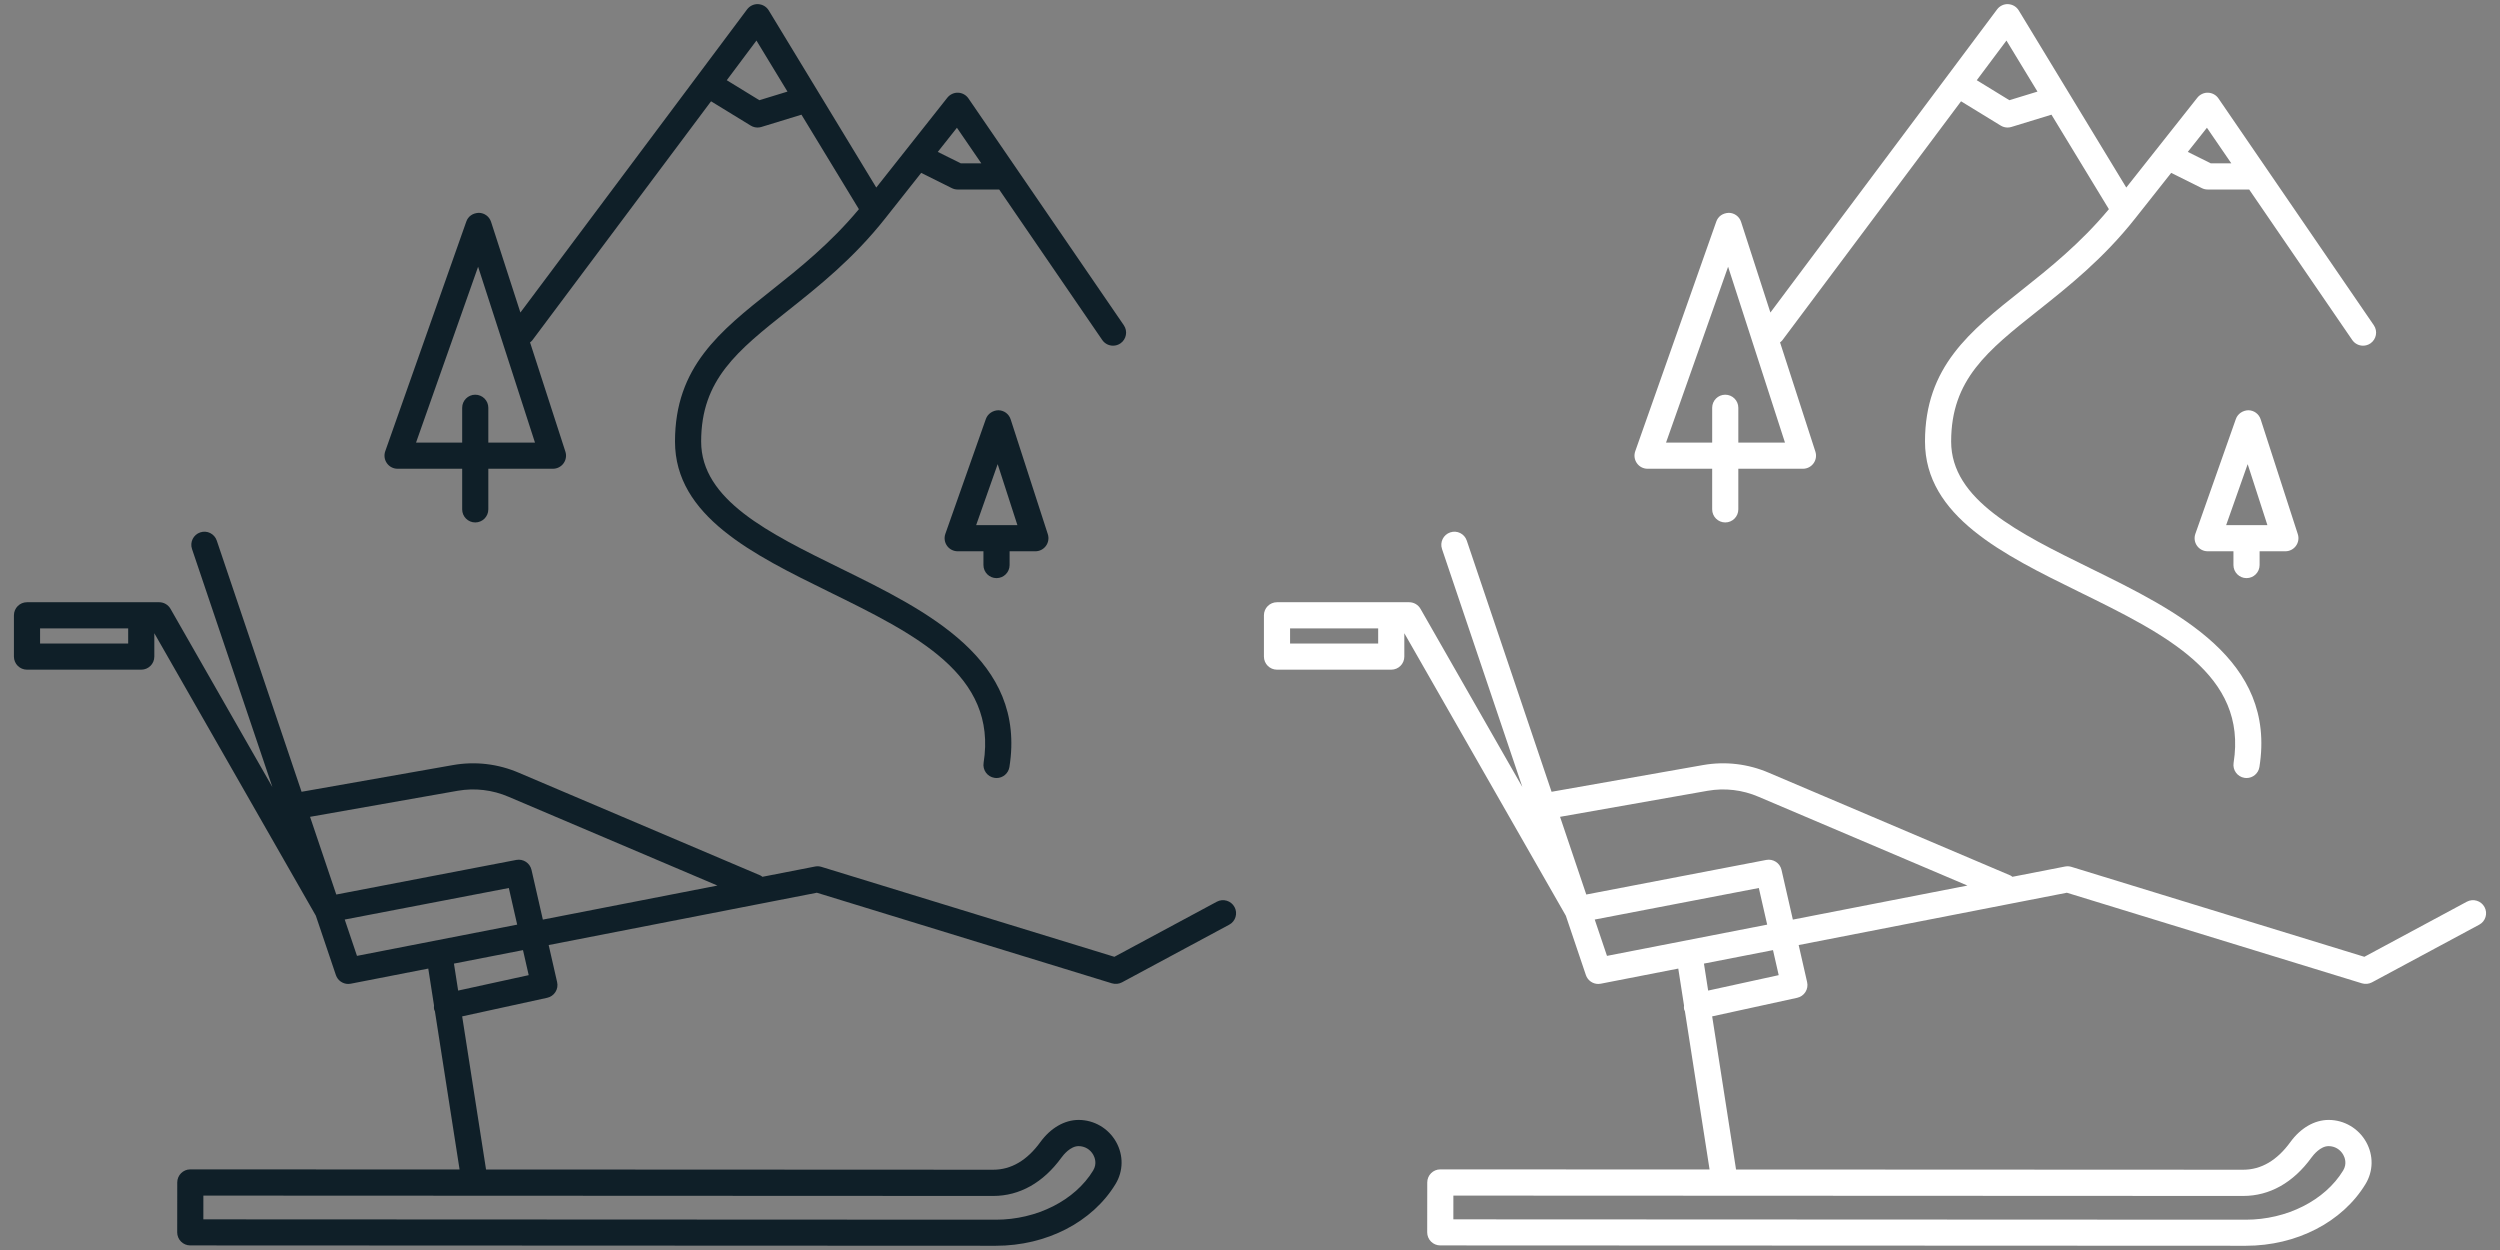
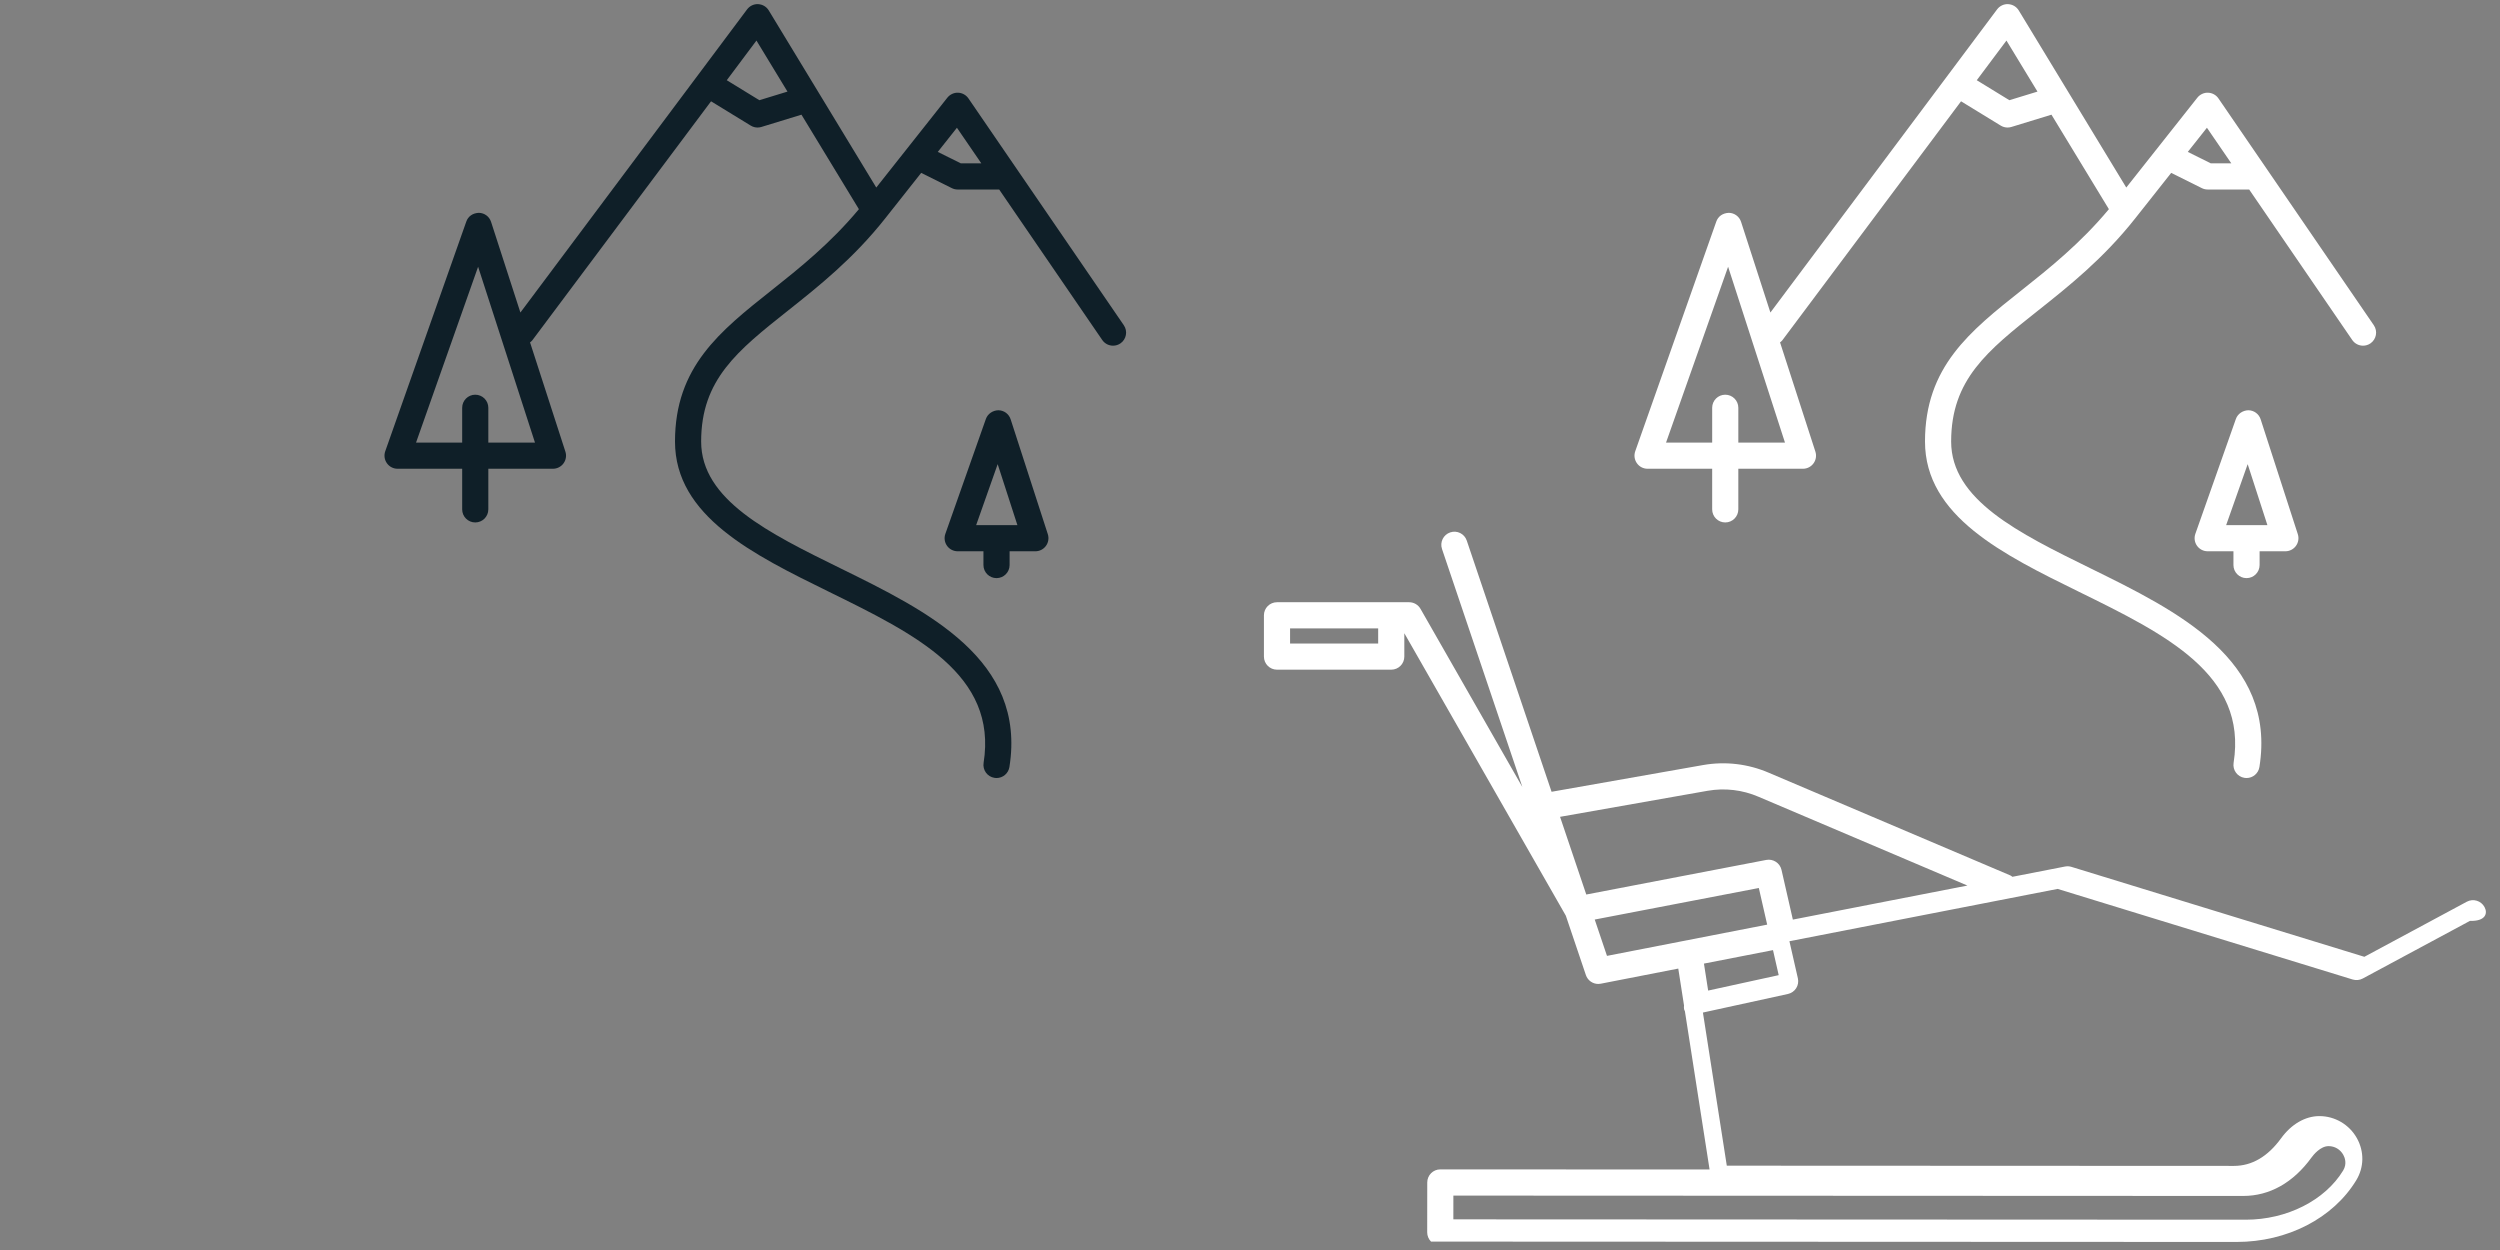
<svg xmlns="http://www.w3.org/2000/svg" version="1.1" baseProfile="tiny" id="pictogramme" x="0px" y="0px" viewBox="0 0 1000 500" xml:space="preserve">
  <rect x="0" y="0" width="1000" height="500" fill="#808080" stroke="none" />
  <g id="black_1_">
    <path fill="#0F1F28" d="M159.02,187.5h25.85v16.25c0,2.89,2.34,5.23,5.23,5.23s5.23-2.34,5.23-5.23V187.5h25.85   c1.68,0,3.24-0.8,4.23-2.16c0.99-1.35,1.26-3.1,0.75-4.68l-14.14-43.71c0.3-0.25,0.63-0.45,0.87-0.78l71.53-95.65l15.88,9.72   c0.83,0.51,1.78,0.77,2.73,0.77c0.52,0,1.03-0.08,1.53-0.23l16.03-4.91l22.97,37.8c-11.4,13.69-23.85,23.64-34.94,32.44   C287.9,132.55,270,146.76,270,176.61c0,29.85,31.27,45.22,61.51,60.07c34.73,17.06,67.54,33.17,61.93,68.47   c-0.45,2.86,1.49,5.54,4.34,5.99c0.28,0.05,0.56,0.07,0.83,0.07c2.53,0,4.75-1.83,5.16-4.41c6.83-42.92-32.74-62.36-67.65-79.51   c-28.63-14.06-55.66-27.34-55.66-50.68c0-24.8,14.54-36.34,34.66-52.31c12.28-9.74,26.19-20.79,38.94-36.92l14.42-18.23l12.25,6.1   c0.72,0.36,1.52,0.55,2.33,0.55h16.61l41.23,60.2c1.02,1.48,2.65,2.27,4.32,2.27c1.02,0,2.05-0.3,2.95-0.91   c2.38-1.63,2.99-4.89,1.36-7.27l-62.16-90.74c-0.94-1.37-2.48-2.21-4.14-2.27c-1.58-0.08-3.25,0.68-4.28,1.98l-28.44,35.95   L307.5,4.17c-0.9-1.48-2.48-2.42-4.22-2.51c-1.71-0.11-3.4,0.7-4.44,2.09l-90.68,121.26l-11.73-36.26   c-0.69-2.14-2.66-3.59-4.9-3.62c-2.43,0.11-4.26,1.37-5.01,3.49l-32.43,91.89c-0.56,1.6-0.32,3.38,0.66,4.76   C155.73,186.68,157.32,187.5,159.02,187.5z M382.77,51.1l9.75,14.23h-8.22l-9.18-4.57L382.77,51.1z M302.58,16.22l12.41,20.42   l-11.24,3.44l-13.04-7.99L302.58,16.22z M191.24,106.7l22.75,70.34h-18.66v-13.93c0-2.89-2.34-5.23-5.23-5.23s-5.23,2.34-5.23,5.23   v13.93h-18.46L191.24,106.7z" />
    <path fill="#0F1F28" d="M398.61,231.25c2.89,0,5.23-2.34,5.23-5.23v-5.51h10.31c1.68,0,3.24-0.8,4.23-2.16   c0.99-1.35,1.26-3.1,0.75-4.68l-14.87-45.95c-0.69-2.14-2.66-3.59-4.91-3.62c-2.17,0.04-4.26,1.38-5,3.49l-16.21,45.95   c-0.56,1.6-0.32,3.38,0.66,4.76c0.98,1.39,2.57,2.21,4.27,2.21h10.31v5.51C393.38,228.91,395.72,231.25,398.61,231.25z    M399.07,185.66l7.89,24.39h-16.5L399.07,185.66z" />
-     <path fill="#0F1F28" d="M493.81,362.82c-1.37-2.54-4.55-3.5-7.09-2.13l-40.97,22.03l-117.19-35.98c-0.83-0.25-1.7-0.3-2.54-0.13   l-21.06,4.11c-0.27-0.18-0.48-0.41-0.79-0.54l-96.6-41.06c-8.33-3.59-17.43-4.66-26.33-3.1l-60.61,10.69L86.71,216.24   c-0.92-2.73-3.87-4.23-6.63-3.28c-2.73,0.92-4.2,3.89-3.28,6.63l32.15,95.22L68.2,243.53c-0.93-1.63-2.67-2.64-4.54-2.64H56.5   H28.42H10.8c-2.89,0-5.23,2.34-5.23,5.23v16.52c0,2.89,2.34,5.23,5.23,5.23h45.7c2.89,0,5.23-2.34,5.23-5.23v-9.35l64.6,112.98   l8.02,23.75c0.73,2.16,2.75,3.56,4.95,3.56c0.33,0,0.67-0.03,1.01-0.1l31-6.05l2.3,14.77c-0.03,0.49-0.09,0.97,0.02,1.47   c0.06,0.3,0.22,0.54,0.33,0.81l9.87,63.32l-107.7-0.05c-2.89,0-5.23,2.34-5.23,5.23l-0.02,19.96c0,1.39,0.55,2.72,1.53,3.7   c0.98,0.98,2.31,1.53,3.7,1.53l322.16,0.14c0.02,0,0.05,0,0.07,0c20.26,0,38.59-9.45,47.86-24.67c3.16-5.2,3.25-11.5,0.25-16.86   c-3.04-5.43-8.79-8.81-14.98-8.81c-0.01,0-0.01,0-0.02,0c-5.64,0-11.22,3.23-15.31,8.87c-5.33,7.33-11.67,11.05-18.85,11.05   c-0.01,0-0.01,0-0.02,0l-202.85-0.09l-9.55-61.25l34-7.43c1.36-0.3,2.55-1.12,3.3-2.3c0.75-1.18,1-2.61,0.68-3.97l-3.38-14.83   l107.28-20.93l118.02,36.24c1.34,0.4,2.78,0.27,4.02-0.39l42.89-23.06C494.22,368.54,495.18,365.36,493.81,362.82z M51.27,257.41   H16.03v-6.05h12.39h22.85V257.41z M397.29,478.38c10.56,0,20.01-5.31,27.31-15.37c0.78-1.07,3.56-4.56,6.84-4.56h0.01   c2.45,0.01,4.64,1.3,5.86,3.47c0.54,0.97,1.63,3.53-0.06,6.3c-7.27,11.95-22.54,19.66-38.93,19.66c-0.02,0-0.04,0-0.06,0   l-316.92-0.14l0.01-9.5l315.91,0.14C397.27,478.38,397.28,478.38,397.29,478.38z M137.89,367.82l65.64-12.62l3.34,14.65   l-64.08,12.5L137.89,367.82z M211.48,390.06l-28.22,6.17l-1.68-10.79l27.62-5.39L211.48,390.06z M212.6,347.94   c-0.63-2.75-3.33-4.49-6.08-3.97l-72.01,13.84l-10.49-31.08l59.04-10.42c6.87-1.2,13.92-0.38,20.39,2.41l83.52,35.5l-69.83,13.62   L212.6,347.94z" />
  </g>
  <g id="white">
    <path fill="#FFFFFF" d="M659.02,187.5h25.85v16.25c0,2.89,2.34,5.23,5.23,5.23c2.89,0,5.23-2.34,5.23-5.23V187.5h25.85   c1.68,0,3.24-0.8,4.23-2.16c0.99-1.35,1.26-3.1,0.75-4.68l-14.14-43.71c0.3-0.25,0.63-0.45,0.87-0.78l71.53-95.65l15.88,9.72   c0.83,0.51,1.78,0.77,2.73,0.77c0.52,0,1.03-0.08,1.53-0.23l16.03-4.91l22.97,37.8c-11.4,13.69-23.85,23.64-34.94,32.44   C787.9,132.55,770,146.76,770,176.61c0,29.85,31.27,45.22,61.51,60.07c34.73,17.06,67.54,33.17,61.93,68.47   c-0.45,2.86,1.49,5.54,4.34,5.99c0.28,0.05,0.56,0.07,0.83,0.07c2.53,0,4.75-1.83,5.16-4.41c6.83-42.92-32.74-62.36-67.65-79.51   c-28.63-14.06-55.66-27.34-55.66-50.68c0-24.8,14.54-36.34,34.66-52.31c12.28-9.74,26.19-20.79,38.94-36.92l14.42-18.23l12.25,6.1   c0.72,0.36,1.52,0.55,2.33,0.55h16.61l41.23,60.2c1.02,1.48,2.65,2.27,4.32,2.27c1.02,0,2.05-0.3,2.95-0.91   c2.38-1.63,2.99-4.89,1.36-7.27l-62.16-90.74c-0.94-1.37-2.48-2.21-4.14-2.27c-1.58-0.08-3.25,0.68-4.28,1.98l-28.44,35.95   L807.5,4.17c-0.9-1.48-2.48-2.42-4.22-2.51c-1.71-0.11-3.4,0.7-4.44,2.09l-90.68,121.26l-11.73-36.26   c-0.69-2.14-2.66-3.59-4.9-3.62c-2.43,0.11-4.26,1.37-5.01,3.49l-32.43,91.89c-0.56,1.6-0.32,3.38,0.66,4.76   C655.73,186.68,657.32,187.5,659.02,187.5z M882.77,51.1l9.75,14.23h-8.22l-9.18-4.57L882.77,51.1z M802.58,16.22l12.41,20.42   l-11.24,3.44l-13.04-7.99L802.58,16.22z M691.24,106.7l22.75,70.34h-18.66v-13.93c0-2.89-2.34-5.23-5.23-5.23   c-2.89,0-5.23,2.34-5.23,5.23v13.93h-18.46L691.24,106.7z" />
    <path fill="#FFFFFF" d="M898.61,231.25c2.89,0,5.23-2.34,5.23-5.23v-5.51h10.31c1.68,0,3.24-0.8,4.23-2.16   c0.99-1.35,1.26-3.1,0.75-4.68l-14.87-45.95c-0.69-2.14-2.66-3.59-4.91-3.62c-2.17,0.04-4.26,1.38-5,3.49l-16.21,45.95   c-0.56,1.6-0.32,3.38,0.66,4.76c0.98,1.39,2.57,2.21,4.27,2.21h10.31v5.51C893.38,228.91,895.72,231.25,898.61,231.25z    M899.07,185.66l7.89,24.39h-16.5L899.07,185.66z" />
-     <path fill="#FFFFFF" d="M993.81,362.82c-1.37-2.54-4.55-3.5-7.09-2.13l-40.97,22.03l-117.19-35.98c-0.83-0.25-1.7-0.3-2.54-0.13   l-21.06,4.11c-0.27-0.18-0.48-0.41-0.79-0.54l-96.6-41.06c-8.33-3.59-17.43-4.66-26.33-3.1l-60.61,10.69l-33.92-100.47   c-0.92-2.73-3.87-4.23-6.63-3.28c-2.73,0.92-4.2,3.89-3.28,6.63l32.15,95.22l-40.75-71.28c-0.93-1.63-2.67-2.64-4.54-2.64h-7.16   h-28.08H510.8c-2.89,0-5.23,2.34-5.23,5.23v16.52c0,2.89,2.34,5.23,5.23,5.23h45.7c2.89,0,5.23-2.34,5.23-5.23v-9.35l64.6,112.98   l8.02,23.75c0.73,2.16,2.75,3.56,4.95,3.56c0.33,0,0.67-0.03,1.01-0.1l31-6.05l2.3,14.77c-0.03,0.49-0.09,0.97,0.02,1.47   c0.06,0.3,0.22,0.54,0.33,0.81l9.87,63.32l-107.7-0.05c-2.89,0-5.23,2.34-5.23,5.23l-0.02,19.96c0,1.39,0.55,2.72,1.53,3.7   c0.98,0.98,2.31,1.53,3.7,1.53l322.16,0.14c0.02,0,0.05,0,0.07,0c20.26,0,38.59-9.45,47.86-24.67c3.16-5.2,3.25-11.5,0.25-16.86   c-3.04-5.43-8.79-8.81-14.98-8.81c-0.01,0-0.01,0-0.02,0c-5.64,0-11.22,3.23-15.31,8.87c-5.33,7.33-11.67,11.05-18.85,11.05   c-0.01,0-0.01,0-0.02,0l-202.85-0.09l-9.55-61.25l34-7.43c1.36-0.3,2.55-1.12,3.3-2.3c0.75-1.18,1-2.61,0.68-3.97l-3.38-14.83   l107.28-20.93l118.02,36.24c1.34,0.4,2.78,0.27,4.02-0.39l42.89-23.06C994.22,368.54,995.18,365.36,993.81,362.82z M551.27,257.41   h-35.24v-6.05h12.39h22.85V257.41z M897.29,478.38c10.56,0,20.01-5.31,27.31-15.37c0.78-1.07,3.56-4.56,6.84-4.56h0.01   c2.45,0.01,4.64,1.3,5.86,3.47c0.54,0.97,1.63,3.53-0.06,6.3c-7.27,11.95-22.54,19.66-38.93,19.66c-0.02,0-0.04,0-0.06,0   l-316.92-0.14l0.01-9.5l315.91,0.14C897.27,478.38,897.28,478.38,897.29,478.38z M637.89,367.82l65.64-12.62l3.34,14.65   l-64.08,12.5L637.89,367.82z M711.48,390.06l-28.22,6.17l-1.68-10.79l27.62-5.39L711.48,390.06z M712.6,347.94   c-0.63-2.75-3.33-4.49-6.08-3.97l-72.01,13.84l-10.49-31.08l59.04-10.42c6.87-1.2,13.92-0.38,20.39,2.41l83.52,35.5l-69.83,13.62   L712.6,347.94z" />
+     <path fill="#FFFFFF" d="M993.81,362.82c-1.37-2.54-4.55-3.5-7.09-2.13l-40.97,22.03l-117.19-35.98c-0.83-0.25-1.7-0.3-2.54-0.13   l-21.06,4.11c-0.27-0.18-0.48-0.41-0.79-0.54l-96.6-41.06c-8.33-3.59-17.43-4.66-26.33-3.1l-60.61,10.69l-33.92-100.47   c-0.92-2.73-3.87-4.23-6.63-3.28c-2.73,0.92-4.2,3.89-3.28,6.63l32.15,95.22l-40.75-71.28c-0.93-1.63-2.67-2.64-4.54-2.64h-7.16   h-28.08H510.8c-2.89,0-5.23,2.34-5.23,5.23v16.52c0,2.89,2.34,5.23,5.23,5.23h45.7c2.89,0,5.23-2.34,5.23-5.23v-9.35l64.6,112.98   l8.02,23.75c0.73,2.16,2.75,3.56,4.95,3.56c0.33,0,0.67-0.03,1.01-0.1l31-6.05l2.3,14.77c-0.03,0.49-0.09,0.97,0.02,1.47   c0.06,0.3,0.22,0.54,0.33,0.81l9.87,63.32l-107.7-0.05c-2.89,0-5.23,2.34-5.23,5.23l-0.02,19.96c0,1.39,0.55,2.72,1.53,3.7   l322.16,0.14c0.02,0,0.05,0,0.07,0c20.26,0,38.59-9.45,47.86-24.67c3.16-5.2,3.25-11.5,0.25-16.86   c-3.04-5.43-8.79-8.81-14.98-8.81c-0.01,0-0.01,0-0.02,0c-5.64,0-11.22,3.23-15.31,8.87c-5.33,7.33-11.67,11.05-18.85,11.05   c-0.01,0-0.01,0-0.02,0l-202.85-0.09l-9.55-61.25l34-7.43c1.36-0.3,2.55-1.12,3.3-2.3c0.75-1.18,1-2.61,0.68-3.97l-3.38-14.83   l107.28-20.93l118.02,36.24c1.34,0.4,2.78,0.27,4.02-0.39l42.89-23.06C994.22,368.54,995.18,365.36,993.81,362.82z M551.27,257.41   h-35.24v-6.05h12.39h22.85V257.41z M897.29,478.38c10.56,0,20.01-5.31,27.31-15.37c0.78-1.07,3.56-4.56,6.84-4.56h0.01   c2.45,0.01,4.64,1.3,5.86,3.47c0.54,0.97,1.63,3.53-0.06,6.3c-7.27,11.95-22.54,19.66-38.93,19.66c-0.02,0-0.04,0-0.06,0   l-316.92-0.14l0.01-9.5l315.91,0.14C897.27,478.38,897.28,478.38,897.29,478.38z M637.89,367.82l65.64-12.62l3.34,14.65   l-64.08,12.5L637.89,367.82z M711.48,390.06l-28.22,6.17l-1.68-10.79l27.62-5.39L711.48,390.06z M712.6,347.94   c-0.63-2.75-3.33-4.49-6.08-3.97l-72.01,13.84l-10.49-31.08l59.04-10.42c6.87-1.2,13.92-0.38,20.39,2.41l83.52,35.5l-69.83,13.62   L712.6,347.94z" />
  </g>
</svg>